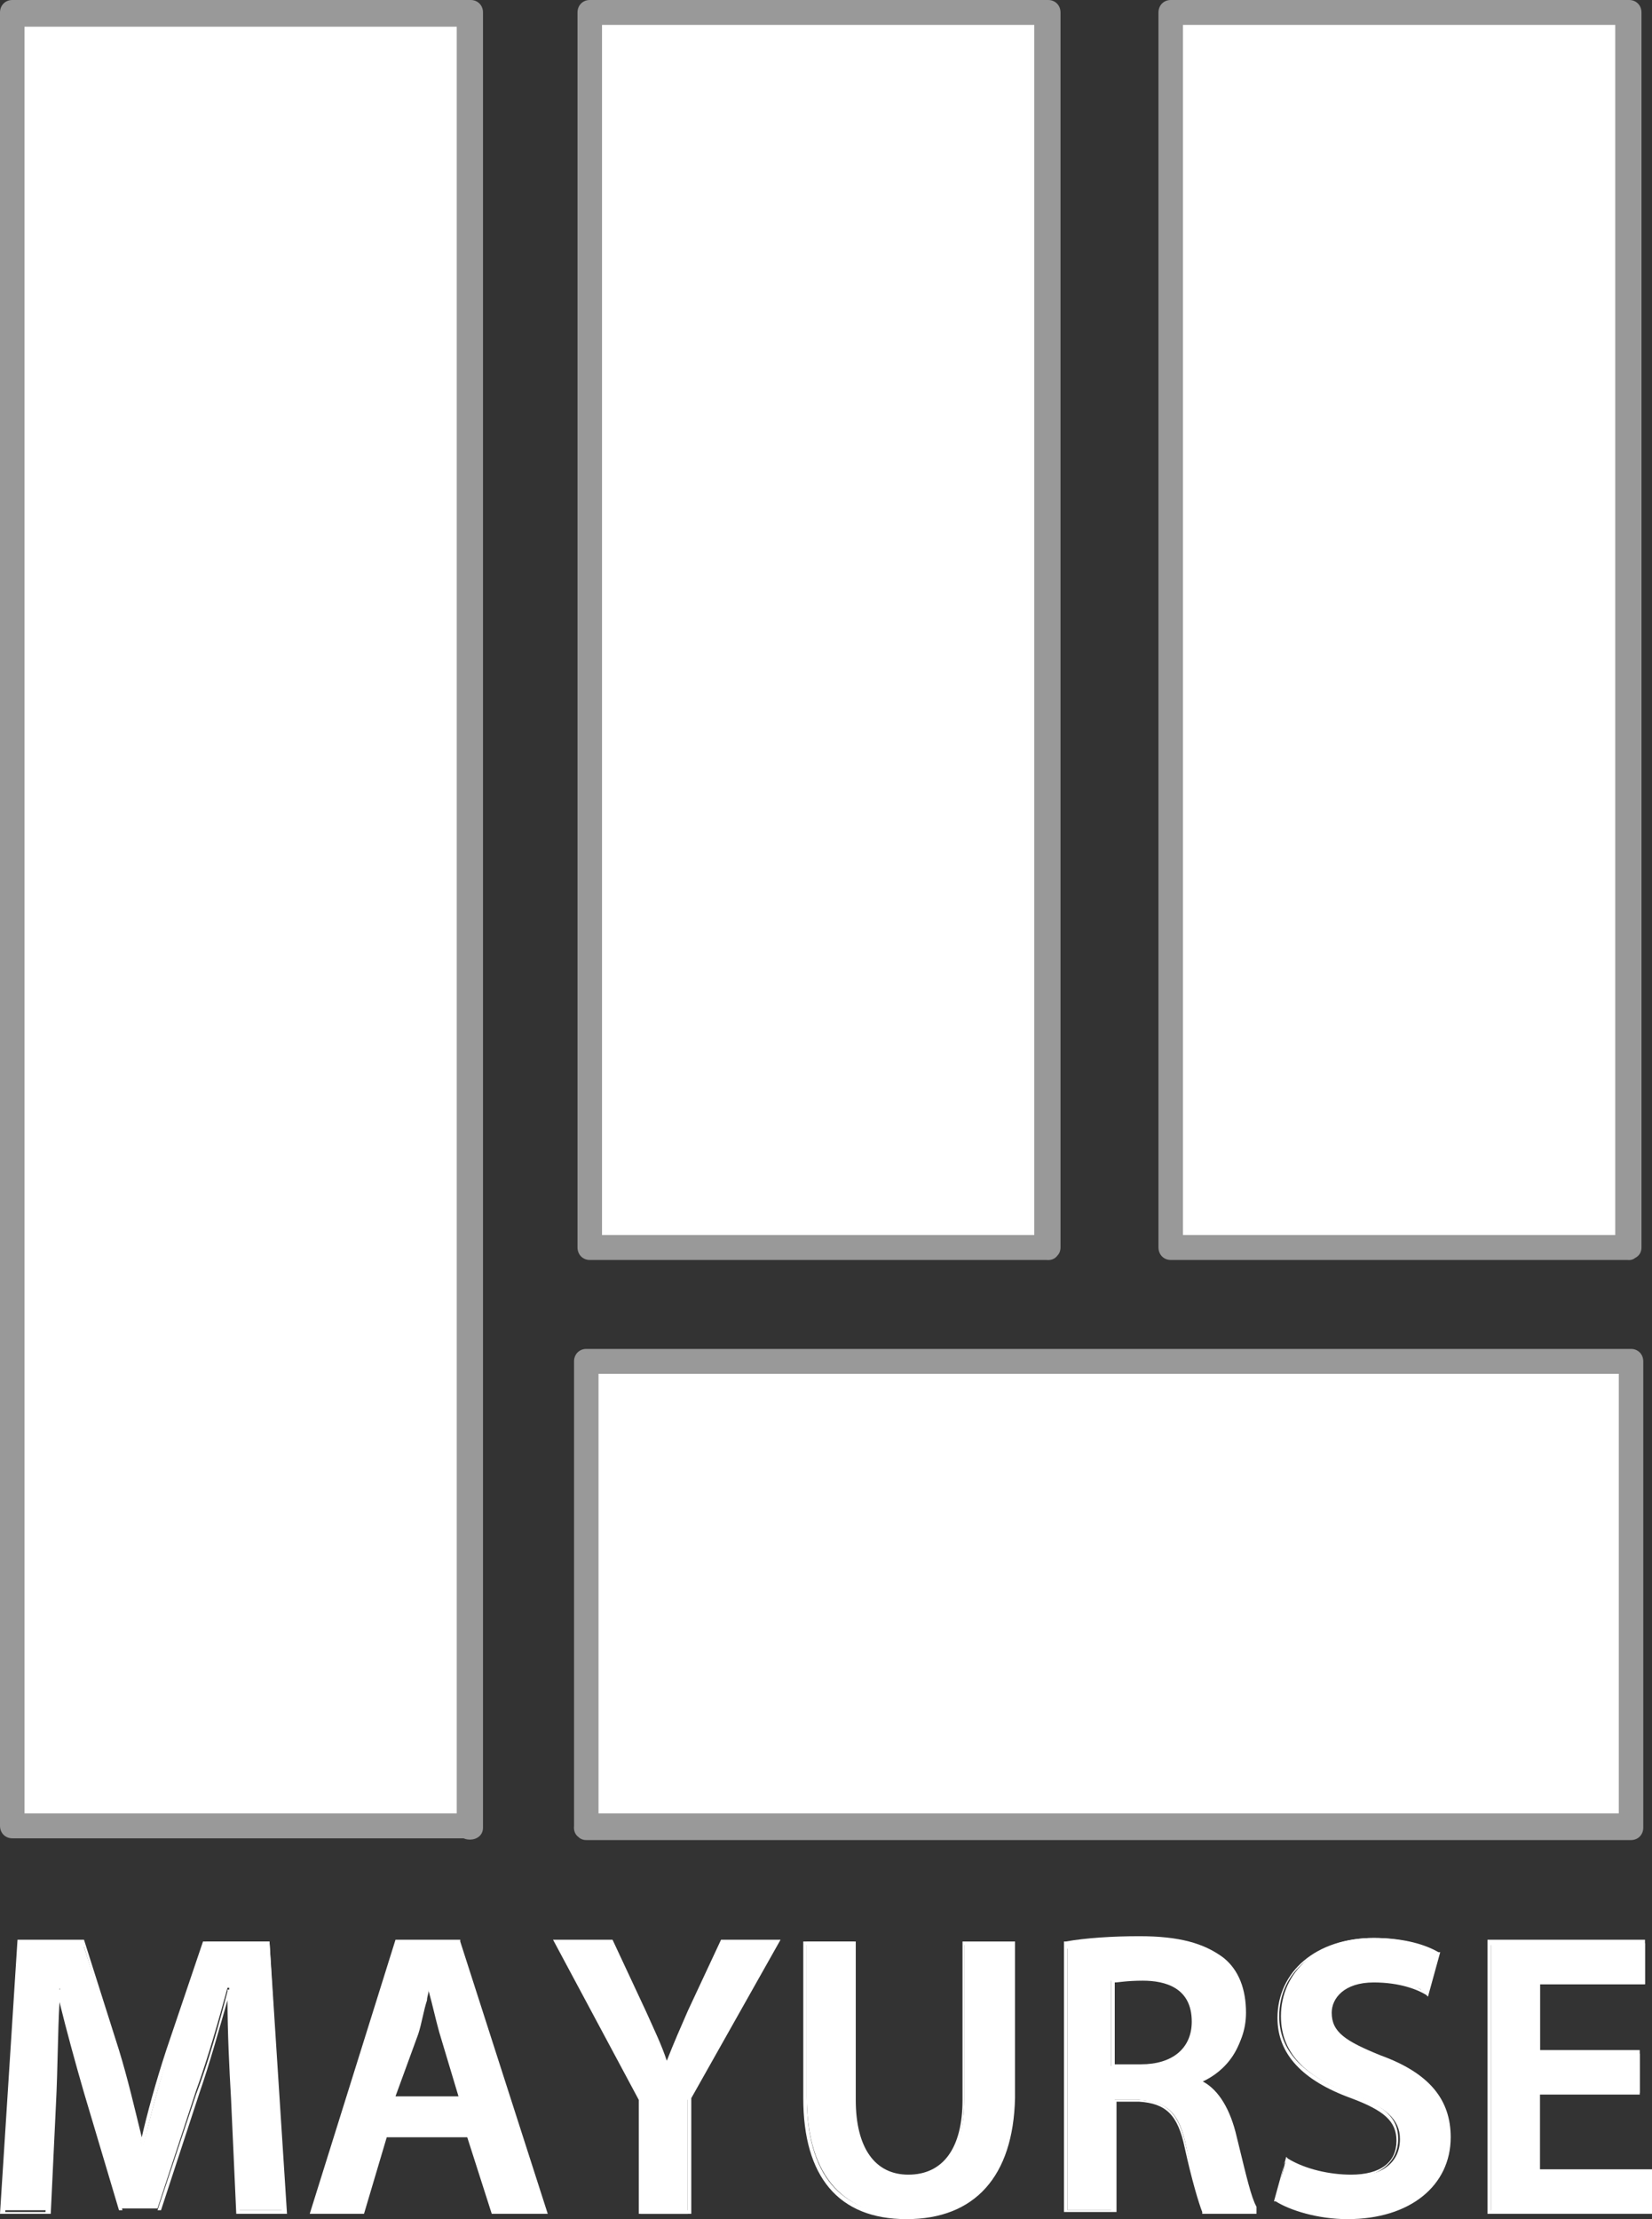
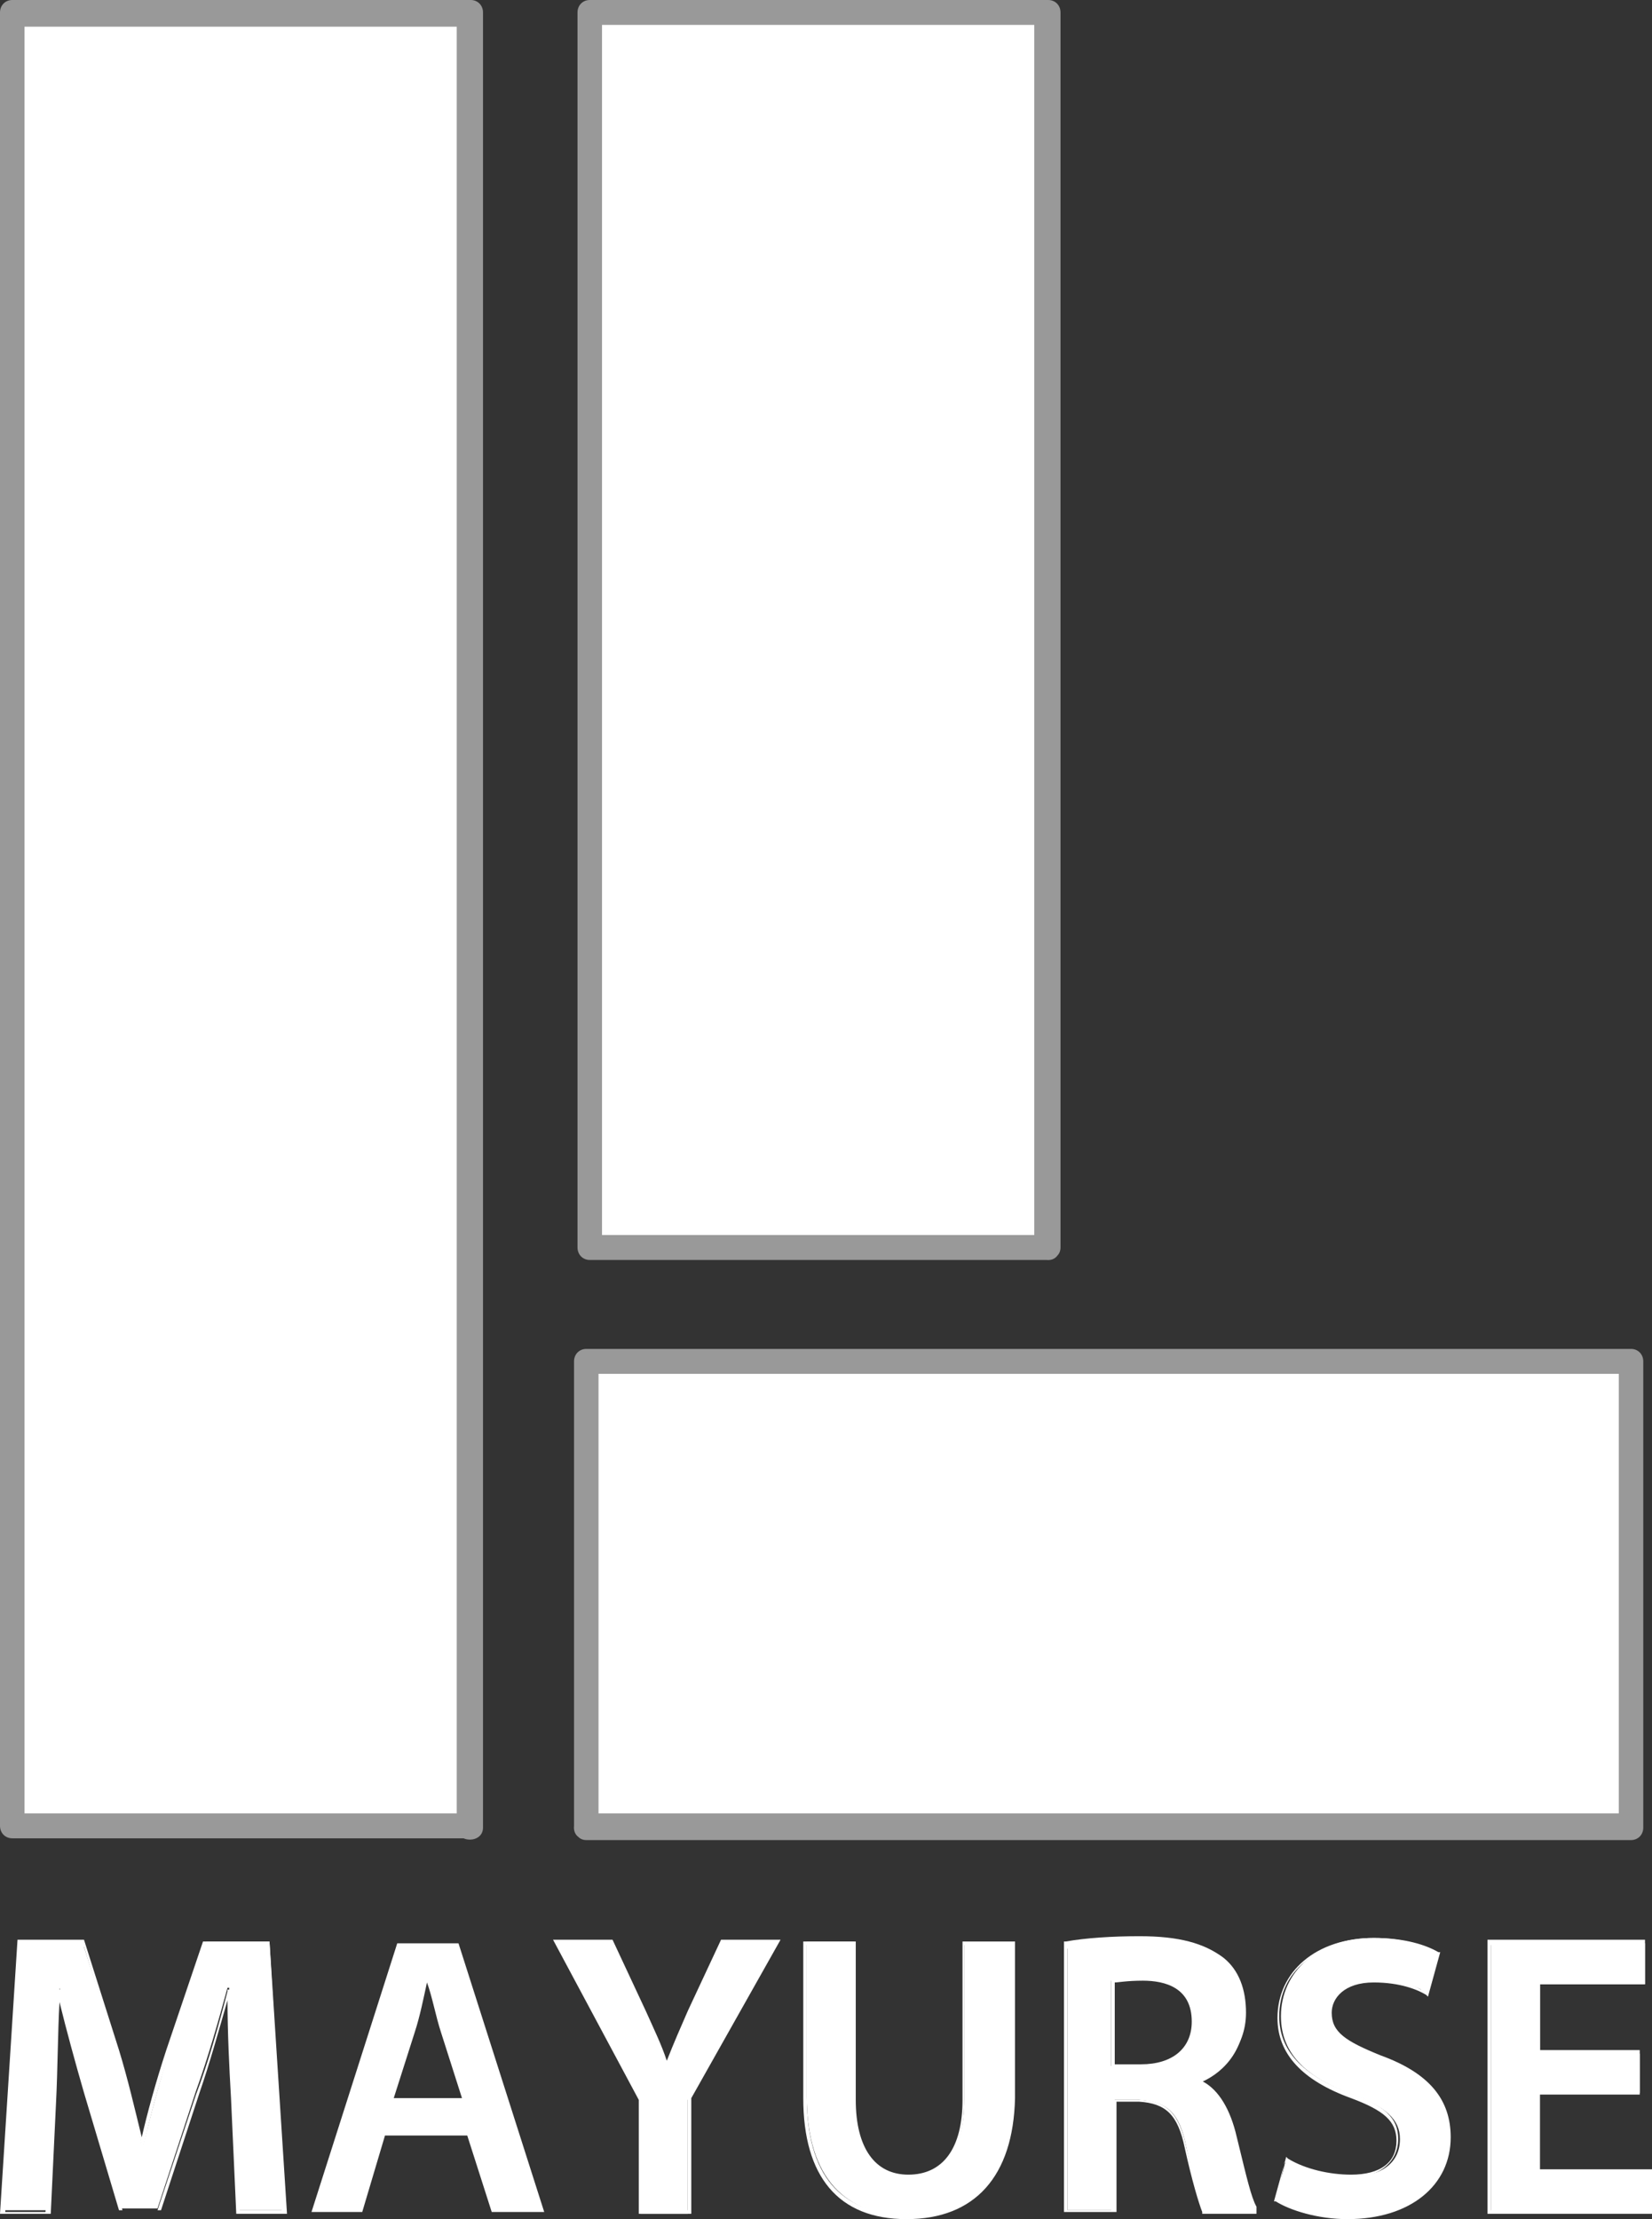
<svg xmlns="http://www.w3.org/2000/svg" width="67" height="90" viewBox="0 0 67 90" fill="none">
  <rect x="0" y="0" width="67" height="90" fill="#333333" stroke="none" />
  <path d="M19.02 0.505H0.496V74.05H19.02V0.505Z" fill="white" />
  <path d="M19.021 73.544H0.497L0.994 74.05V22.157V0.505L0.497 1.083H19.021L18.524 0.577V52.47V74.122C18.524 74.771 19.589 74.771 19.589 74.122V22.157V0.505C19.589 0.217 19.376 0 19.092 0H0.497C0.213 0 0 0.217 0 0.505V52.398V74.05C0 74.338 0.213 74.555 0.497 74.555H19.021C19.731 74.627 19.731 73.544 19.021 73.544Z" fill="#999999" />
  <path d="M66.149 55.285H23.777V74.122H66.149V55.285Z" fill="white" />
  <path d="M24.274 74.05V55.212L23.778 55.718H66.149L65.653 55.212V74.05L66.149 73.544H23.778C23.139 73.544 23.139 74.627 23.778 74.627H66.149C66.433 74.627 66.646 74.411 66.646 74.122V55.212C66.646 54.924 66.433 54.707 66.149 54.707H23.778C23.494 54.707 23.281 54.924 23.281 55.212V74.05C23.21 74.772 24.274 74.772 24.274 74.05Z" fill="#999999" />
  <path d="M42.442 0.505H23.918V50.593H42.442V0.505Z" fill="white" />
  <path d="M42.443 50.088H23.919L24.416 50.593V1.299V0.505L23.919 1.01H42.443L41.946 0.505V49.8V50.593C41.946 51.243 43.011 51.243 43.011 50.593V1.299V0.505C43.011 0.217 42.798 0 42.514 0H23.919C23.635 0 23.422 0.217 23.422 0.505V49.8V50.593C23.422 50.882 23.635 51.099 23.919 51.099H42.443C43.153 51.171 43.153 50.088 42.443 50.088Z" fill="#999999" />
-   <path d="M66.005 0.505H47.48V50.593H66.005V0.505Z" fill="white" />
-   <path d="M65.935 50.088H47.481L47.978 50.593V1.299V0.505L47.481 1.01H66.006L65.509 0.505V49.8V50.593C65.509 51.243 66.573 51.243 66.573 50.593V1.299V0.505C66.573 0.217 66.36 0 66.076 0H47.481C47.197 0 46.984 0.217 46.984 0.505V49.8V50.593C46.984 50.882 47.197 51.099 47.481 51.099H66.006C66.644 51.171 66.644 50.088 65.935 50.088Z" fill="#999999" />
  <path d="M9.439 85.237C9.368 83.793 9.297 82.133 9.297 80.618H9.226C8.871 81.917 8.445 83.432 7.948 84.803L6.387 89.567H4.897L3.477 84.876C3.051 83.504 2.696 81.989 2.412 80.618C2.341 82.061 2.271 83.793 2.2 85.237L1.987 89.639H0.07L0.78 78.741H3.335L4.755 83.144C5.11 84.443 5.464 85.742 5.748 86.969H5.819C6.103 85.814 6.458 84.443 6.884 83.144L8.374 78.741H10.929L11.568 89.639H9.652L9.439 85.237Z" fill="white" />
  <path d="M11.64 89.784H9.582L9.369 85.092C9.298 83.865 9.227 82.422 9.227 81.123C8.872 82.35 8.517 83.649 8.091 84.876L6.53 89.639H4.826L3.407 84.876C3.052 83.649 2.697 82.35 2.413 81.195C2.342 82.422 2.342 83.938 2.271 85.309L2.058 89.784H0L0.71 78.669H3.407L4.826 83.144C5.181 84.298 5.465 85.525 5.749 86.68C5.962 85.742 6.317 84.443 6.743 83.144L8.233 78.741H10.93L11.64 89.784ZM9.724 89.639H11.427L10.788 78.885H8.375L6.885 83.216C6.388 84.659 6.033 86.103 5.82 87.041V87.113H5.749V87.041C5.465 85.814 5.11 84.515 4.755 83.288L3.407 78.957H0.923L0.213 89.711H1.845L2.058 85.381C2.129 83.793 2.2 81.989 2.271 80.762V80.69H2.484V80.762C2.768 82.061 3.123 83.577 3.549 85.02L4.968 89.639H6.388L7.949 84.948C8.446 83.649 8.872 82.133 9.227 80.762V80.69H9.44V80.762C9.44 82.205 9.511 83.793 9.582 85.164L9.724 89.639Z" fill="white" />
  <path d="M15.614 86.608L14.691 89.711H12.633L16.111 78.813H18.595L22.072 89.711H19.943L18.95 86.608H15.614ZM18.737 85.092L17.885 82.422C17.672 81.772 17.53 80.978 17.317 80.401C17.175 81.05 17.033 81.772 16.82 82.422L15.969 85.092H18.737Z" fill="white" />
-   <path d="M22.215 89.784H19.944L18.95 86.68H15.685L14.763 89.784H12.562L16.04 78.669H18.666V78.741L22.215 89.784ZM20.086 89.639H22.002L18.595 78.885H16.253L12.775 89.639H14.621L15.543 86.536H19.092L20.086 89.639ZM18.808 85.237H15.827L16.679 82.422C16.821 81.989 16.892 81.556 17.034 81.05C17.105 80.834 17.176 80.545 17.176 80.329V80.257H17.318L17.46 80.69C17.602 81.195 17.744 81.844 17.886 82.35L18.808 85.237ZM16.04 85.02H18.595L17.815 82.422C17.673 81.917 17.531 81.267 17.389 80.762V80.69C17.389 80.834 17.318 80.978 17.318 81.123C17.176 81.556 17.105 82.061 16.963 82.494L16.04 85.02Z" fill="white" />
  <path d="M25.977 89.711V85.164L22.57 78.813H24.841L26.119 81.628C26.474 82.422 26.758 83.071 27.042 83.793C27.326 83.071 27.61 82.422 27.964 81.628L29.242 78.813H31.442L27.893 85.164V89.784H25.977V89.711Z" fill="white" />
  <path d="M28.037 89.784H25.907V85.164L22.43 78.669H24.843L26.191 81.556C26.546 82.35 26.83 82.927 27.043 83.577C27.327 82.855 27.611 82.205 27.895 81.556L29.243 78.669H31.656L28.037 85.092V89.784ZM26.12 89.639H27.895V85.092L31.372 78.885H29.385L28.108 81.628C27.824 82.278 27.469 83.071 27.185 83.793V83.865H26.972V83.793C26.688 83.071 26.404 82.494 26.049 81.628L24.772 78.885H22.714L26.049 85.164V89.639H26.12Z" fill="white" />
  <path d="M34.635 78.813V85.164C34.635 87.33 35.487 88.268 36.835 88.268C38.255 88.268 39.106 87.257 39.106 85.164V78.813H41.094V85.02C41.094 88.412 39.39 89.856 36.835 89.856C34.351 89.856 32.719 88.412 32.719 85.02V78.741H34.635V78.813Z" fill="white" />
  <path d="M36.766 90C33.998 90 32.578 88.268 32.578 85.092V78.741H34.707V85.164C34.707 87.113 35.488 88.196 36.837 88.196C38.256 88.196 39.037 87.113 39.037 85.164V78.741H41.166V85.092C41.095 88.268 39.534 90 36.766 90ZM32.72 78.885V85.02C32.72 88.196 34.069 89.784 36.695 89.784C39.463 89.784 40.882 88.124 40.882 85.02V78.885H39.108V85.164C39.108 87.835 37.83 88.412 36.766 88.412C35.914 88.412 34.494 87.979 34.494 85.164V78.885H32.72Z" fill="white" />
  <path d="M43.223 78.957C43.932 78.813 45.068 78.741 46.204 78.741C47.765 78.741 48.83 79.03 49.539 79.607C50.107 80.112 50.462 80.906 50.462 81.772C50.462 83.216 49.539 84.154 48.546 84.515V84.587C49.327 84.876 49.752 85.67 50.036 86.68C50.391 88.051 50.675 89.278 50.888 89.711H48.83C48.688 89.423 48.404 88.484 48.12 87.113C47.836 85.67 47.339 85.237 46.204 85.164H45.21V89.639H43.294V78.957H43.223ZM45.139 83.793H46.275C47.623 83.793 48.404 83.071 48.404 81.989C48.404 80.762 47.552 80.257 46.275 80.257C45.636 80.257 45.281 80.329 45.068 80.329V83.793H45.139Z" fill="white" />
  <path d="M50.959 89.784H48.759V89.711C48.617 89.35 48.334 88.412 48.05 87.113C47.766 85.742 47.269 85.309 46.204 85.237H45.282V89.711H43.152V78.741H43.223C44.004 78.597 45.14 78.525 46.204 78.525C47.837 78.525 48.83 78.813 49.611 79.391C50.25 79.896 50.534 80.69 50.534 81.628C50.534 83.071 49.54 84.01 48.688 84.371C49.327 84.659 49.824 85.381 50.108 86.463L50.25 87.041C50.534 88.196 50.747 89.134 50.959 89.495V89.784ZM48.83 89.639H50.676C50.463 89.206 50.25 88.34 50.037 87.257L49.895 86.68C49.611 85.597 49.114 84.876 48.475 84.659H48.404V84.443H48.475C49.327 84.154 50.392 83.216 50.392 81.772C50.392 80.906 50.108 80.112 49.469 79.679C48.759 79.102 47.766 78.813 46.204 78.813C45.211 78.813 44.146 78.885 43.294 79.03V89.639H45.069V85.164H46.133C47.34 85.164 47.837 85.742 48.121 87.113C48.404 88.34 48.688 89.278 48.83 89.639ZM46.346 83.865H45.069V80.257H45.14C45.282 80.257 45.636 80.184 46.346 80.184C47.766 80.184 48.546 80.834 48.546 81.989C48.546 83.144 47.695 83.865 46.346 83.865ZM45.211 83.721H46.275C47.553 83.721 48.334 83.071 48.334 81.989C48.334 80.618 47.269 80.329 46.346 80.329C45.707 80.329 45.353 80.401 45.211 80.401V83.721Z" fill="white" />
  <path d="M52.164 87.546C52.803 87.907 53.726 88.268 54.79 88.268C56.068 88.268 56.778 87.691 56.778 86.752C56.778 85.958 56.21 85.453 54.861 84.948C53.087 84.298 51.951 83.36 51.951 81.772C51.951 79.968 53.442 78.597 55.713 78.597C56.848 78.597 57.771 78.885 58.268 79.174L57.771 80.762C57.416 80.545 56.636 80.257 55.642 80.257C54.364 80.257 53.867 80.906 53.867 81.556C53.867 82.422 54.506 82.783 55.926 83.36C57.771 84.082 58.694 85.02 58.694 86.608C58.694 88.34 57.416 89.856 54.648 89.856C53.513 89.856 52.306 89.567 51.738 89.206L52.164 87.546Z" fill="white" />
  <path d="M54.649 90C53.442 90 52.307 89.639 51.739 89.278H51.668L52.165 87.474L52.236 87.546C52.946 87.979 53.939 88.196 54.791 88.196C55.997 88.196 56.636 87.691 56.636 86.824C56.636 86.031 56.139 85.597 54.791 85.092C52.804 84.371 51.81 83.288 51.81 81.844C51.81 79.968 53.371 78.597 55.714 78.597C56.991 78.597 57.843 78.885 58.34 79.174H58.411L57.914 80.978L57.843 80.906C57.488 80.69 56.778 80.401 55.714 80.401C54.507 80.401 54.01 81.05 54.01 81.628C54.01 82.422 54.578 82.783 55.997 83.36C57.985 84.082 58.836 85.164 58.836 86.68C58.836 88.629 57.204 90 54.649 90ZM51.81 89.134C52.378 89.423 53.513 89.784 54.578 89.784C56.423 89.784 58.553 88.917 58.553 86.608C58.553 85.092 57.772 84.154 55.855 83.432C54.365 82.855 53.726 82.422 53.726 81.556C53.726 80.906 54.294 80.184 55.572 80.184C56.565 80.184 57.275 80.473 57.63 80.69L58.056 79.246C57.559 79.03 56.778 78.741 55.572 78.741C53.371 78.741 51.881 79.968 51.881 81.772C51.881 83.144 52.804 84.154 54.72 84.876C56.139 85.381 56.707 85.886 56.707 86.752C56.707 87.691 55.926 88.34 54.649 88.34C53.797 88.34 52.874 88.124 52.094 87.691L51.81 89.134Z" fill="white" />
  <path d="M66.431 84.876H62.385V88.051H66.927V89.711H60.469V78.813H66.715V80.473H62.456V83.288H66.502V84.876H66.431Z" fill="white" />
  <path d="M67 89.784H60.328V78.669H66.716V80.473H62.457V83.144H66.503V84.948H62.457V87.979H67V89.784ZM60.541 89.639H66.858V88.196H62.315V84.803H66.361V83.36H62.315V80.329H66.574V78.885H60.47V89.639H60.541Z" fill="white" />
</svg>